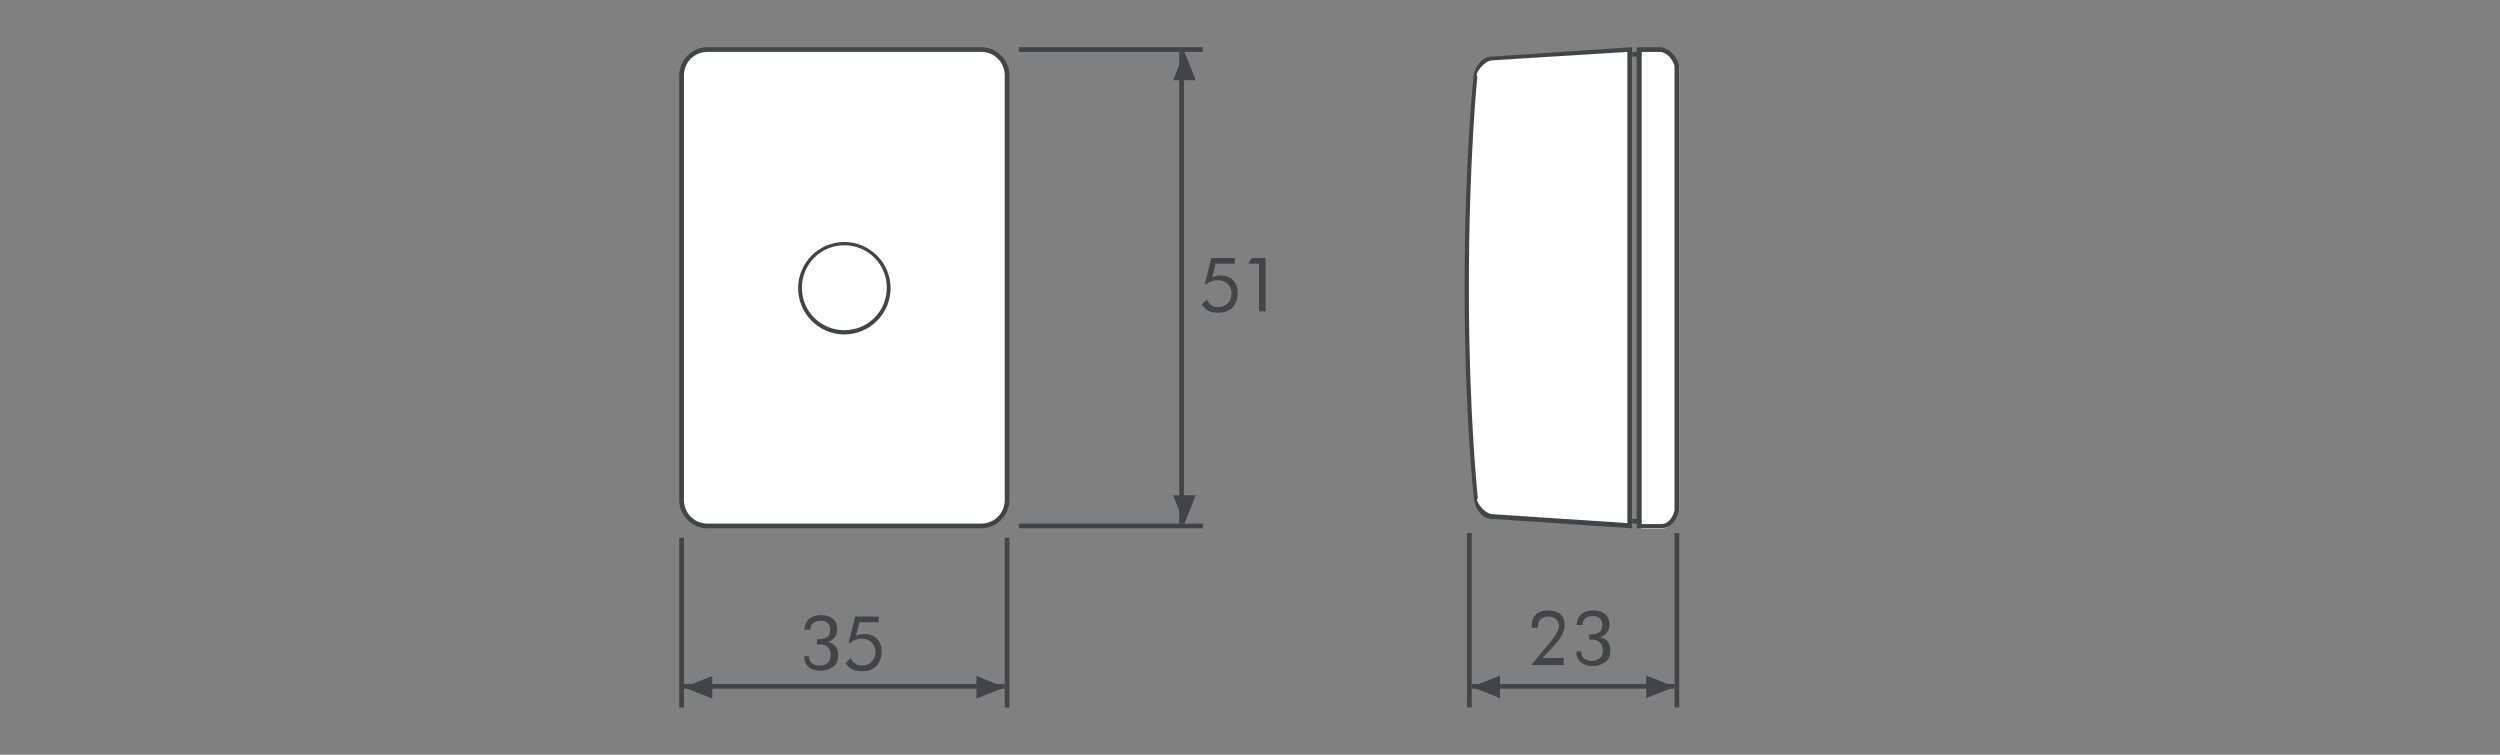
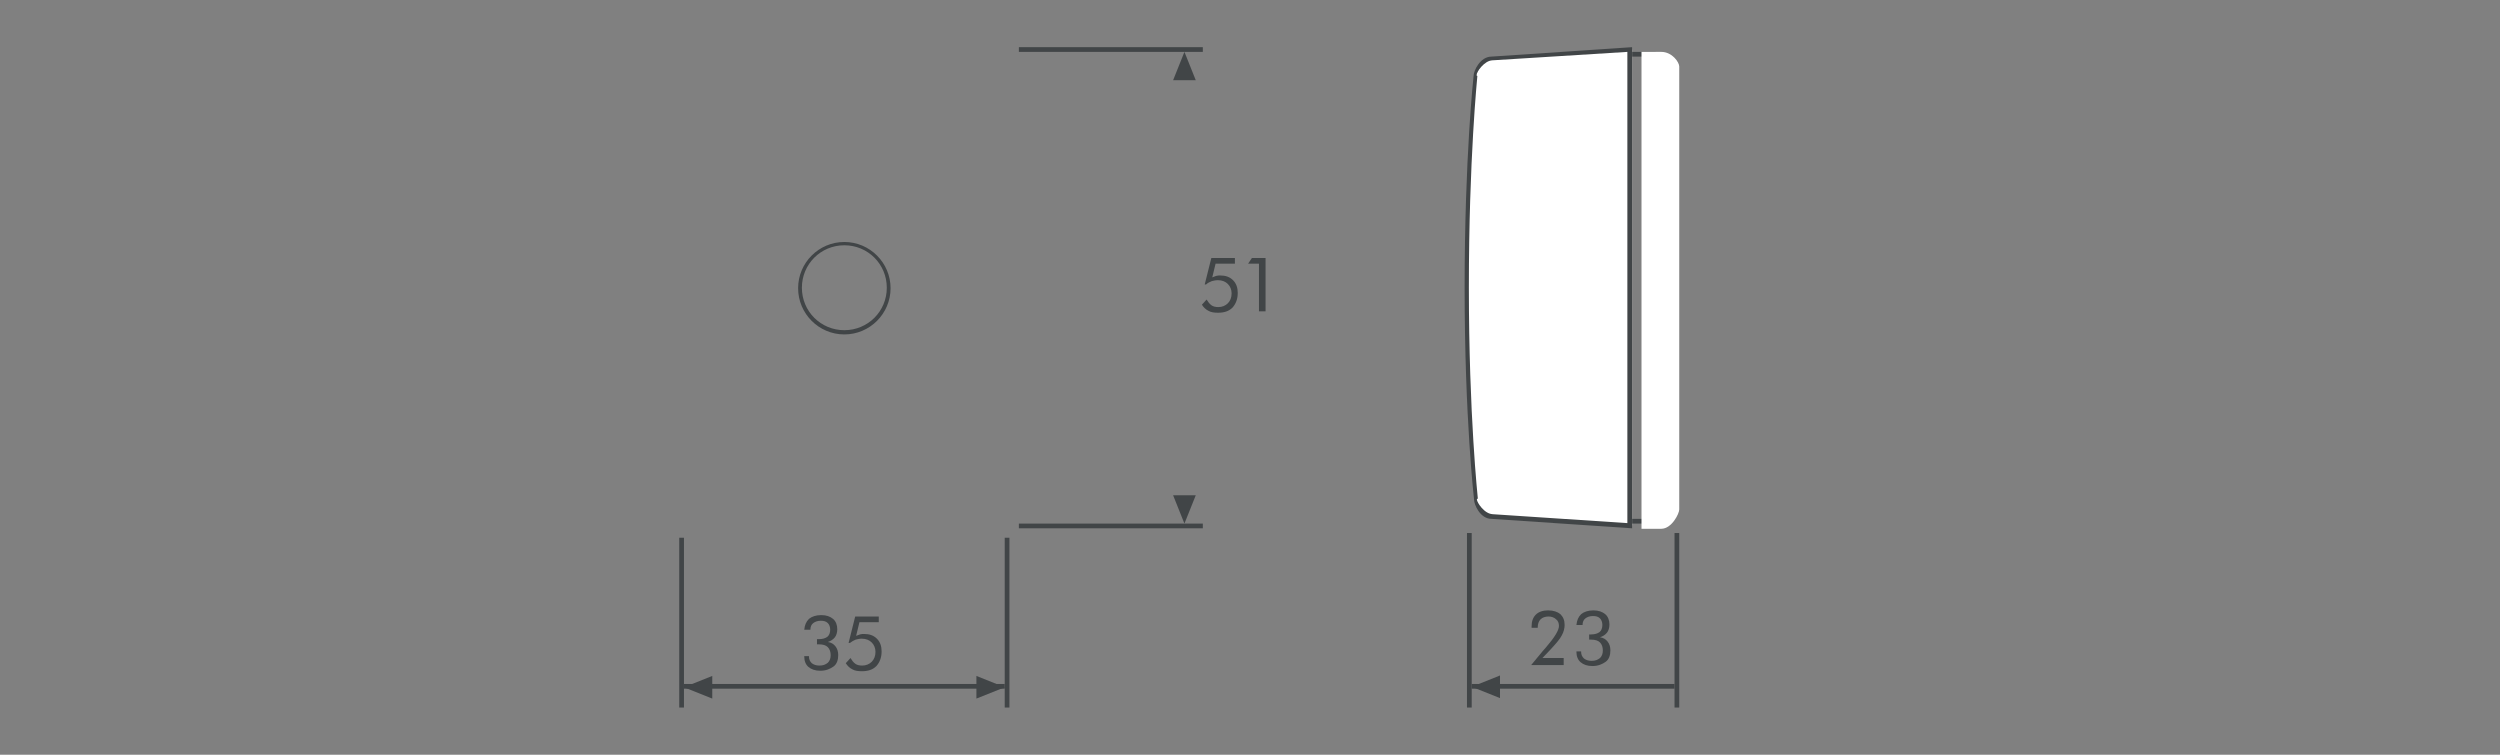
<svg xmlns="http://www.w3.org/2000/svg" version="1.1" id="イラスト" x="0px" y="0px" width="530px" height="160px" viewBox="0 0 530 160" style="enable-background:new 0 0 530 160;" xml:space="preserve">
  <rect x="0" y="0" width="530" height="160" fill="#808080" stroke="none" />
  <g>
    <path style="fill:#414547;" d="M350,12v98h-5V12H350 M351,11h-7v100h7V11L351,11z" />
  </g>
  <g>
    <g>
      <path style="fill:#FFFFFF;" d="M348,112V11h4.2c2.3,0,3.8,2.2,3.8,3.1v93.9c0,0.9-1.6,4.1-3.8,4.1H348z" />
-       <path style="fill:#414547;" d="M351.8,11c2,0,3.2,2.5,3.2,3.1v93.9c0,0.6-0.8,3.1-2.8,3.1H348V11h4 M352.2,10H347v102h5.2    c2.6,0,3.8-3,3.8-4.1V14.1c0-1.1-1.7-4.1-4.3-4.1H352.2z" />
    </g>
  </g>
  <g>
    <g>
      <path style="fill:#FFFFFF;" d="M316.5,109.5c-2.1,0-3.5-2.7-3.5-3.6c0-0.2-2-17.6-2-44.9c0-27.4,2-44.7,2-44.9c0-0.9,1.4-3.6,3.5-3.6    l29.5-2v100.9L316.5,109.5z" />
      <path style="fill:#414547;" d="M345,11v99.9l-28.7-1.9l0.2,0h0c-1.8,0-3.4-2.5-3.4-3.1v-0.1l0.2-0.1c0-0.2-1.9-17.5-1.9-44.8    s1.8-44.6,1.8-44.8l-0.2-0.1v-0.1c0-0.6,1.7-3.1,3.4-3.1h0l-0.2,0L345,11 M346,10l-29.8,2c-2.4,0-3.8,3-3.8,4.1    c0,0-1.9,17.2-1.9,44.9s2,44.9,2,44.9c0,1.1,1.3,4.1,3.7,4.1l29.8,2V10L346,10z" />
    </g>
  </g>
  <g>
-     <path style="fill:#FFFFFF;" d="M150,111.5c-3,0-5.5-2.5-5.5-5.5V16c0-3,2.5-5.5,5.5-5.5h58c3,0,5.5,2.5,5.5,5.5v90c0,3-2.5,5.5-5.5,5.5H150   z" />
-     <path style="fill:#414547;" d="M208,11c2.8,0,5,2.2,5,5v90c0,2.8-2.2,5-5,5h-58c-2.8,0-5-2.2-5-5V16c0-2.8,2.2-5,5-5H208 M208,10h-58   c-3.3,0-6,2.7-6,6v90c0,3.3,2.7,6,6,6h58c3.3,0,6-2.7,6-6V16C214,12.7,211.3,10,208,10L208,10z" />
-   </g>
+     </g>
  <g>
    <path style="fill:#414547;" d="M170.1,139.1h1.4v0.1c0,0.6,0.2,1,0.6,1.4c0.4,0.3,0.9,0.5,1.6,0.5c0.8,0,1.3-0.2,1.8-0.6   c0.4-0.4,0.6-0.9,0.6-1.6c0-0.7-0.2-1.3-0.6-1.7c-0.4-0.4-1-0.6-1.9-0.6c-0.1,0-0.2,0-0.2,0c-0.1,0-0.1,0-0.2,0v-1.1   c0,0,0.1,0,0.2,0c0.1,0,0.1,0,0.2,0c0.8,0,1.4-0.2,1.8-0.5c0.4-0.3,0.6-0.9,0.6-1.5c0-0.6-0.2-1.1-0.5-1.4   c-0.4-0.4-0.9-0.5-1.5-0.5c-0.7,0-1.2,0.2-1.6,0.5c-0.4,0.3-0.6,0.8-0.6,1.4l-1.3,0c0.1-1,0.4-1.7,1-2.3c0.6-0.5,1.5-0.8,2.6-0.8   c1.1,0,1.9,0.3,2.5,0.8c0.6,0.5,0.9,1.3,0.9,2.2c0,0.7-0.2,1.3-0.5,1.7c-0.4,0.5-0.9,0.8-1.5,1c0.7,0.1,1.2,0.4,1.6,0.9   c0.4,0.5,0.6,1.1,0.6,1.9c0,1-0.3,1.9-1,2.4s-1.6,0.9-2.8,0.9c-1.1,0-1.9-0.3-2.5-0.8c-0.6-0.5-0.9-1.3-0.9-2.2V139.1z" />
    <path style="fill:#414547;" d="M180.2,136.3l-0.3,0l1.4-5.6h5v1.2h-4.1l-0.7,2.9c0.3-0.1,0.5-0.2,0.8-0.3s0.6-0.1,0.9-0.1   c1.1,0,2,0.3,2.7,1c0.7,0.7,1,1.6,1,2.7c0,1.3-0.4,2.3-1.1,3.1c-0.8,0.8-1.8,1.1-3.1,1.1c-0.8,0-1.5-0.1-2-0.4   c-0.6-0.3-1-0.7-1.4-1.3l1-1.1c0.3,0.5,0.6,0.9,1,1.2c0.4,0.3,0.9,0.4,1.5,0.4c0.8,0,1.5-0.3,2-0.8c0.5-0.5,0.8-1.2,0.8-2.1   c0-0.8-0.3-1.5-0.8-2c-0.5-0.5-1.2-0.8-2.1-0.8c-0.5,0-0.9,0.1-1.3,0.2C180.9,135.8,180.6,136,180.2,136.3z" />
  </g>
  <g>
    <rect x="145" y="145" style="fill:#414547;" width="68" height="1" />
    <rect x="144" y="114" style="fill:#414547;" width="1" height="36" />
    <rect x="213" y="114" style="fill:#414547;" width="1" height="36" />
    <polygon style="fill:#414547;" points="151,148.1 145,145.7 151,143.3  " />
    <polygon style="fill:#414547;" points="207,143.3 213,145.7 207,148.1  " />
  </g>
  <g>
    <path style="fill:#414547;" d="M255.7,60.3l-0.3,0l1.4-5.6h5v1.2h-4.1l-0.7,2.9c0.3-0.1,0.5-0.2,0.8-0.3s0.6-0.1,0.9-0.1c1.1,0,2,0.3,2.7,1   c0.7,0.7,1,1.6,1,2.7c0,1.3-0.4,2.3-1.1,3.1c-0.8,0.8-1.8,1.1-3.1,1.1c-0.8,0-1.5-0.1-2-0.4c-0.6-0.3-1-0.7-1.4-1.3l1-1.1   c0.3,0.5,0.6,0.9,1,1.2c0.4,0.3,0.9,0.4,1.5,0.4c0.8,0,1.5-0.3,2-0.8c0.5-0.5,0.8-1.2,0.8-2.1c0-0.8-0.3-1.5-0.8-2   c-0.5-0.5-1.2-0.8-2.1-0.8c-0.5,0-0.9,0.1-1.3,0.2C256.4,59.8,256,60,255.7,60.3z" />
    <path style="fill:#414547;" d="M266.9,66V55.9h-2.3l0.8-1.2h2.9V66H266.9z" />
  </g>
  <g>
-     <rect x="250" y="11" style="fill:#414547;" width="1" height="100" />
    <rect x="216" y="111" style="fill:#414547;" width="39" height="1" />
    <rect x="216" y="10" style="fill:#414547;" width="39" height="1" />
    <polygon style="fill:#414547;" points="253.5,105 251.1,111 248.7,105  " />
    <polygon style="fill:#414547;" points="248.7,17 251.1,11 253.5,17  " />
  </g>
  <g>
    <path style="fill:#414547;" d="M331.5,139.7v1.3h-6.9l2.4-2.9c0.2-0.2,0.4-0.5,0.7-0.8c1.9-2.2,2.8-3.7,2.8-4.6c0-0.6-0.2-1.1-0.6-1.4   c-0.4-0.4-1-0.6-1.6-0.6c-0.7,0-1.3,0.2-1.7,0.6c-0.4,0.4-0.6,1-0.6,1.7v0.1h-1.3c0,0,0-0.1,0-0.2c0-0.1,0-0.1,0-0.1   c0-1.1,0.3-1.9,0.9-2.5c0.6-0.6,1.5-0.9,2.6-0.9c1.1,0,2,0.3,2.6,0.8c0.6,0.6,0.9,1.3,0.9,2.3c0,0.7-0.2,1.5-0.6,2.2   c-0.4,0.8-1.2,1.7-2.3,2.9l-1.8,1.9H331.5z" />
    <path style="fill:#414547;" d="M333.8,138.1h1.4v0.1c0,0.6,0.2,1,0.6,1.4c0.4,0.3,0.9,0.5,1.6,0.5c0.8,0,1.3-0.2,1.8-0.6   c0.4-0.4,0.6-0.9,0.6-1.6c0-0.7-0.2-1.3-0.6-1.7c-0.4-0.4-1-0.6-1.9-0.6c-0.1,0-0.2,0-0.2,0c-0.1,0-0.1,0-0.2,0v-1.1   c0,0,0.1,0,0.2,0c0.1,0,0.1,0,0.2,0c0.8,0,1.4-0.2,1.8-0.5c0.4-0.3,0.6-0.9,0.6-1.5c0-0.6-0.2-1.1-0.5-1.4   c-0.4-0.4-0.9-0.5-1.5-0.5c-0.7,0-1.2,0.2-1.6,0.5c-0.4,0.3-0.6,0.8-0.6,1.4l-1.3,0c0.1-1,0.4-1.7,1-2.3c0.6-0.5,1.5-0.8,2.6-0.8   c1.1,0,1.9,0.3,2.5,0.8c0.6,0.5,0.9,1.3,0.9,2.2c0,0.7-0.2,1.3-0.5,1.7c-0.4,0.5-0.9,0.8-1.5,1c0.7,0.1,1.2,0.4,1.6,0.9   c0.4,0.5,0.6,1.1,0.6,1.9c0,1-0.3,1.9-1,2.4s-1.6,0.9-2.8,0.9c-1.1,0-1.9-0.3-2.5-0.8c-0.6-0.5-0.9-1.3-0.9-2.2V138.1z" />
  </g>
  <g>
    <rect x="312" y="145" style="fill:#414547;" width="43" height="1" />
    <rect x="311" y="113" style="fill:#414547;" width="1" height="37" />
    <rect x="355" y="113" style="fill:#414547;" width="1" height="37" />
    <polygon style="fill:#414547;" points="318,148 312,145.6 318,143.2  " />
-     <polygon style="fill:#414547;" points="349,143.2 355,145.6 349,148  " />
  </g>
  <g>
    <path style="fill:#414547;" d="M179,52c5,0,9,4,9,9s-4,9-9,9s-9-4-9-9S174,52,179,52 M179,51.3c-5.4,0-9.8,4.4-9.8,9.8s4.4,9.8,9.8,9.8   s9.8-4.4,9.8-9.8S184.4,51.3,179,51.3L179,51.3z" />
  </g>
  <g>
</g>
  <g>
</g>
  <g>
</g>
  <g>
</g>
  <g>
</g>
  <g>
</g>
  <g>
</g>
  <g>
</g>
  <g>
</g>
  <g>
</g>
  <g>
</g>
  <g>
</g>
  <g>
</g>
  <g>
</g>
  <g>
</g>
</svg>